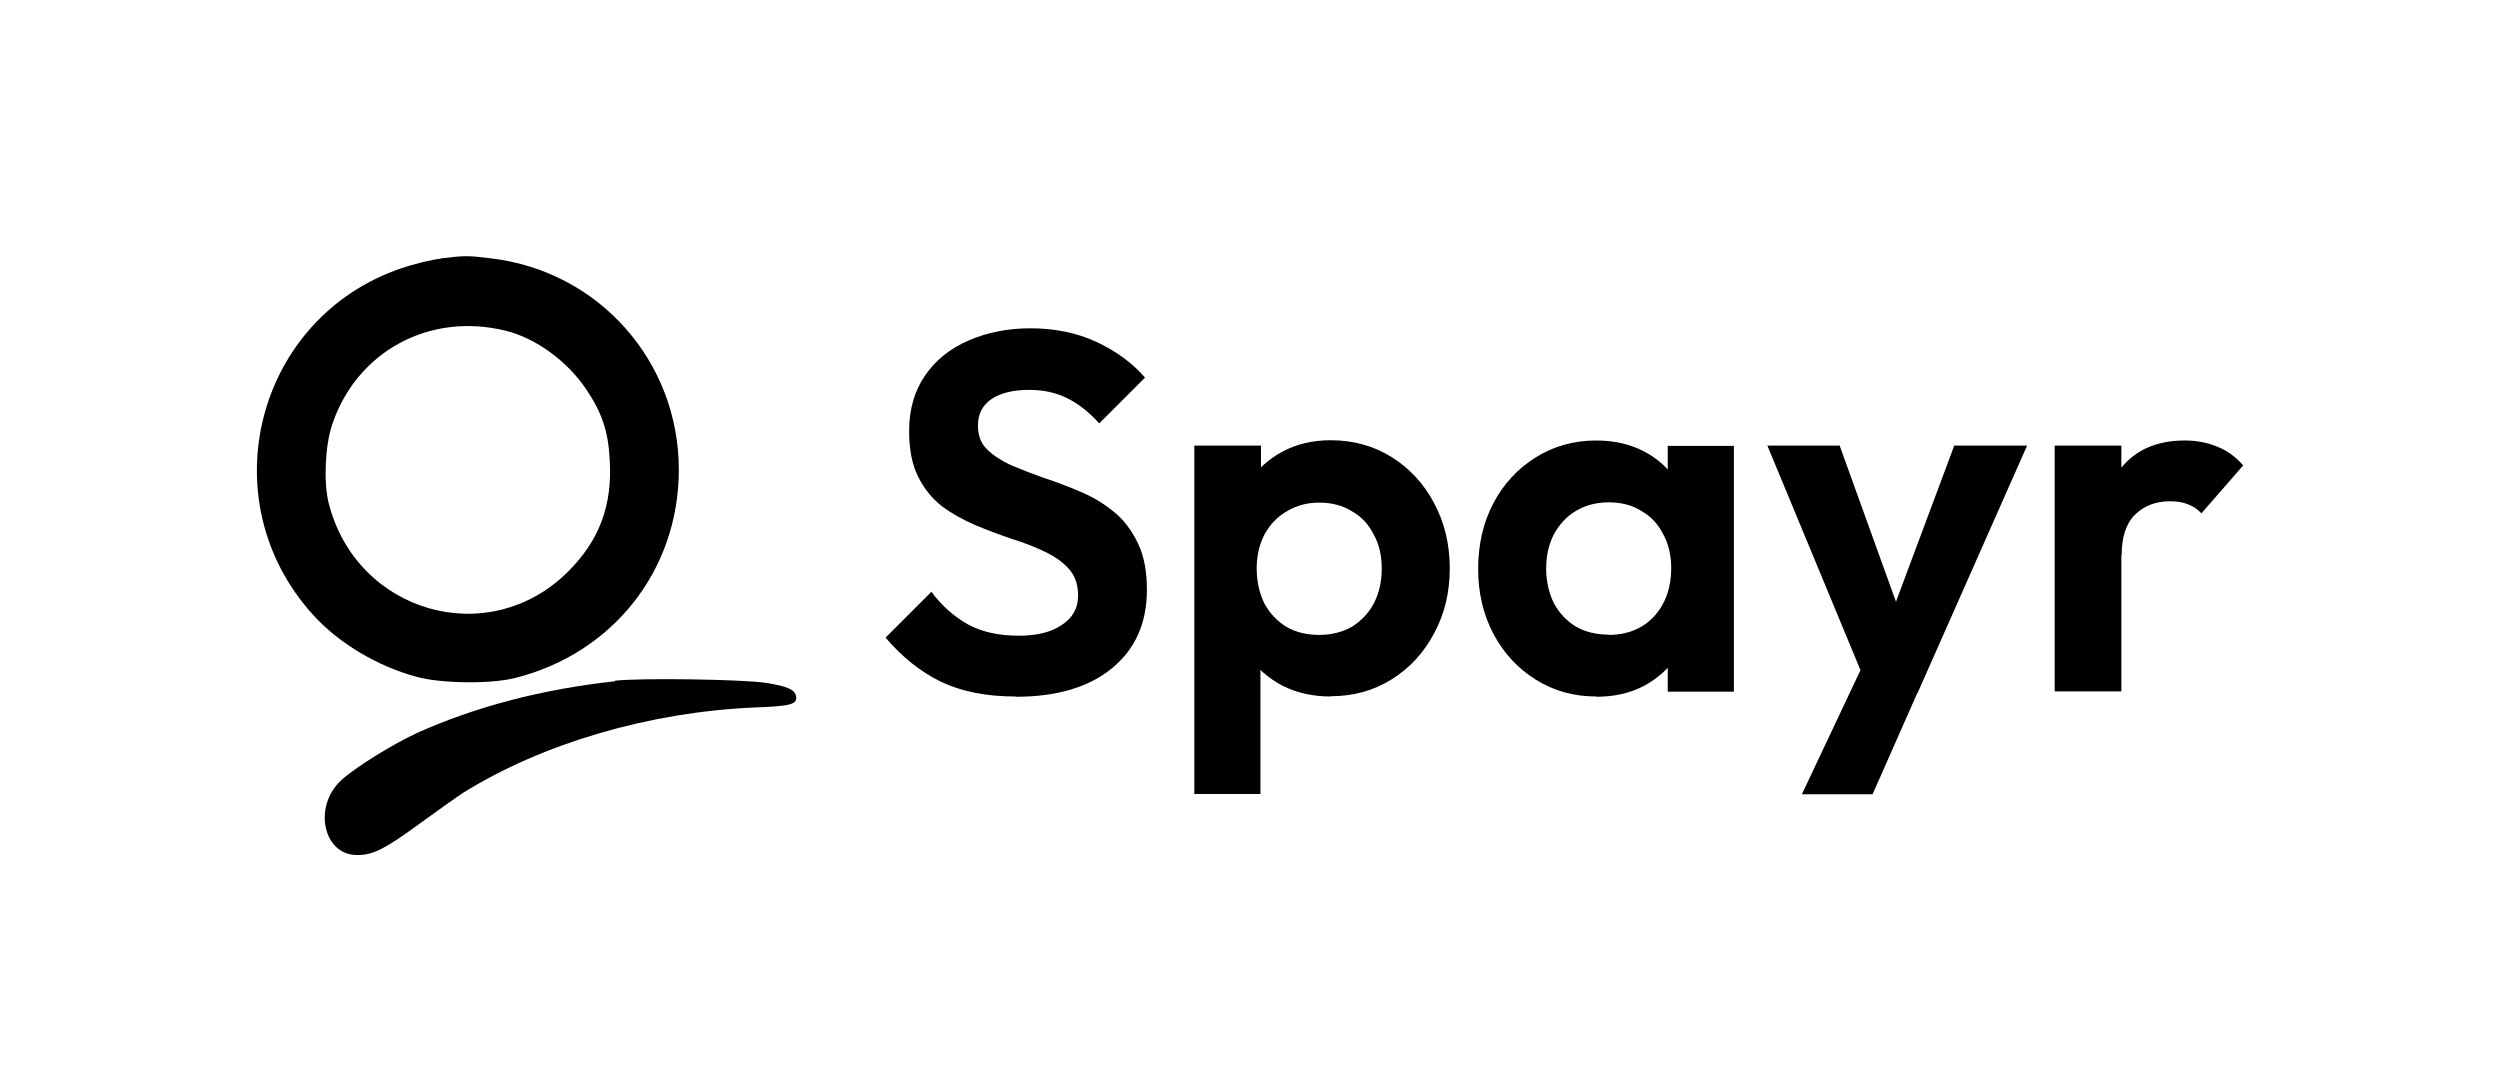
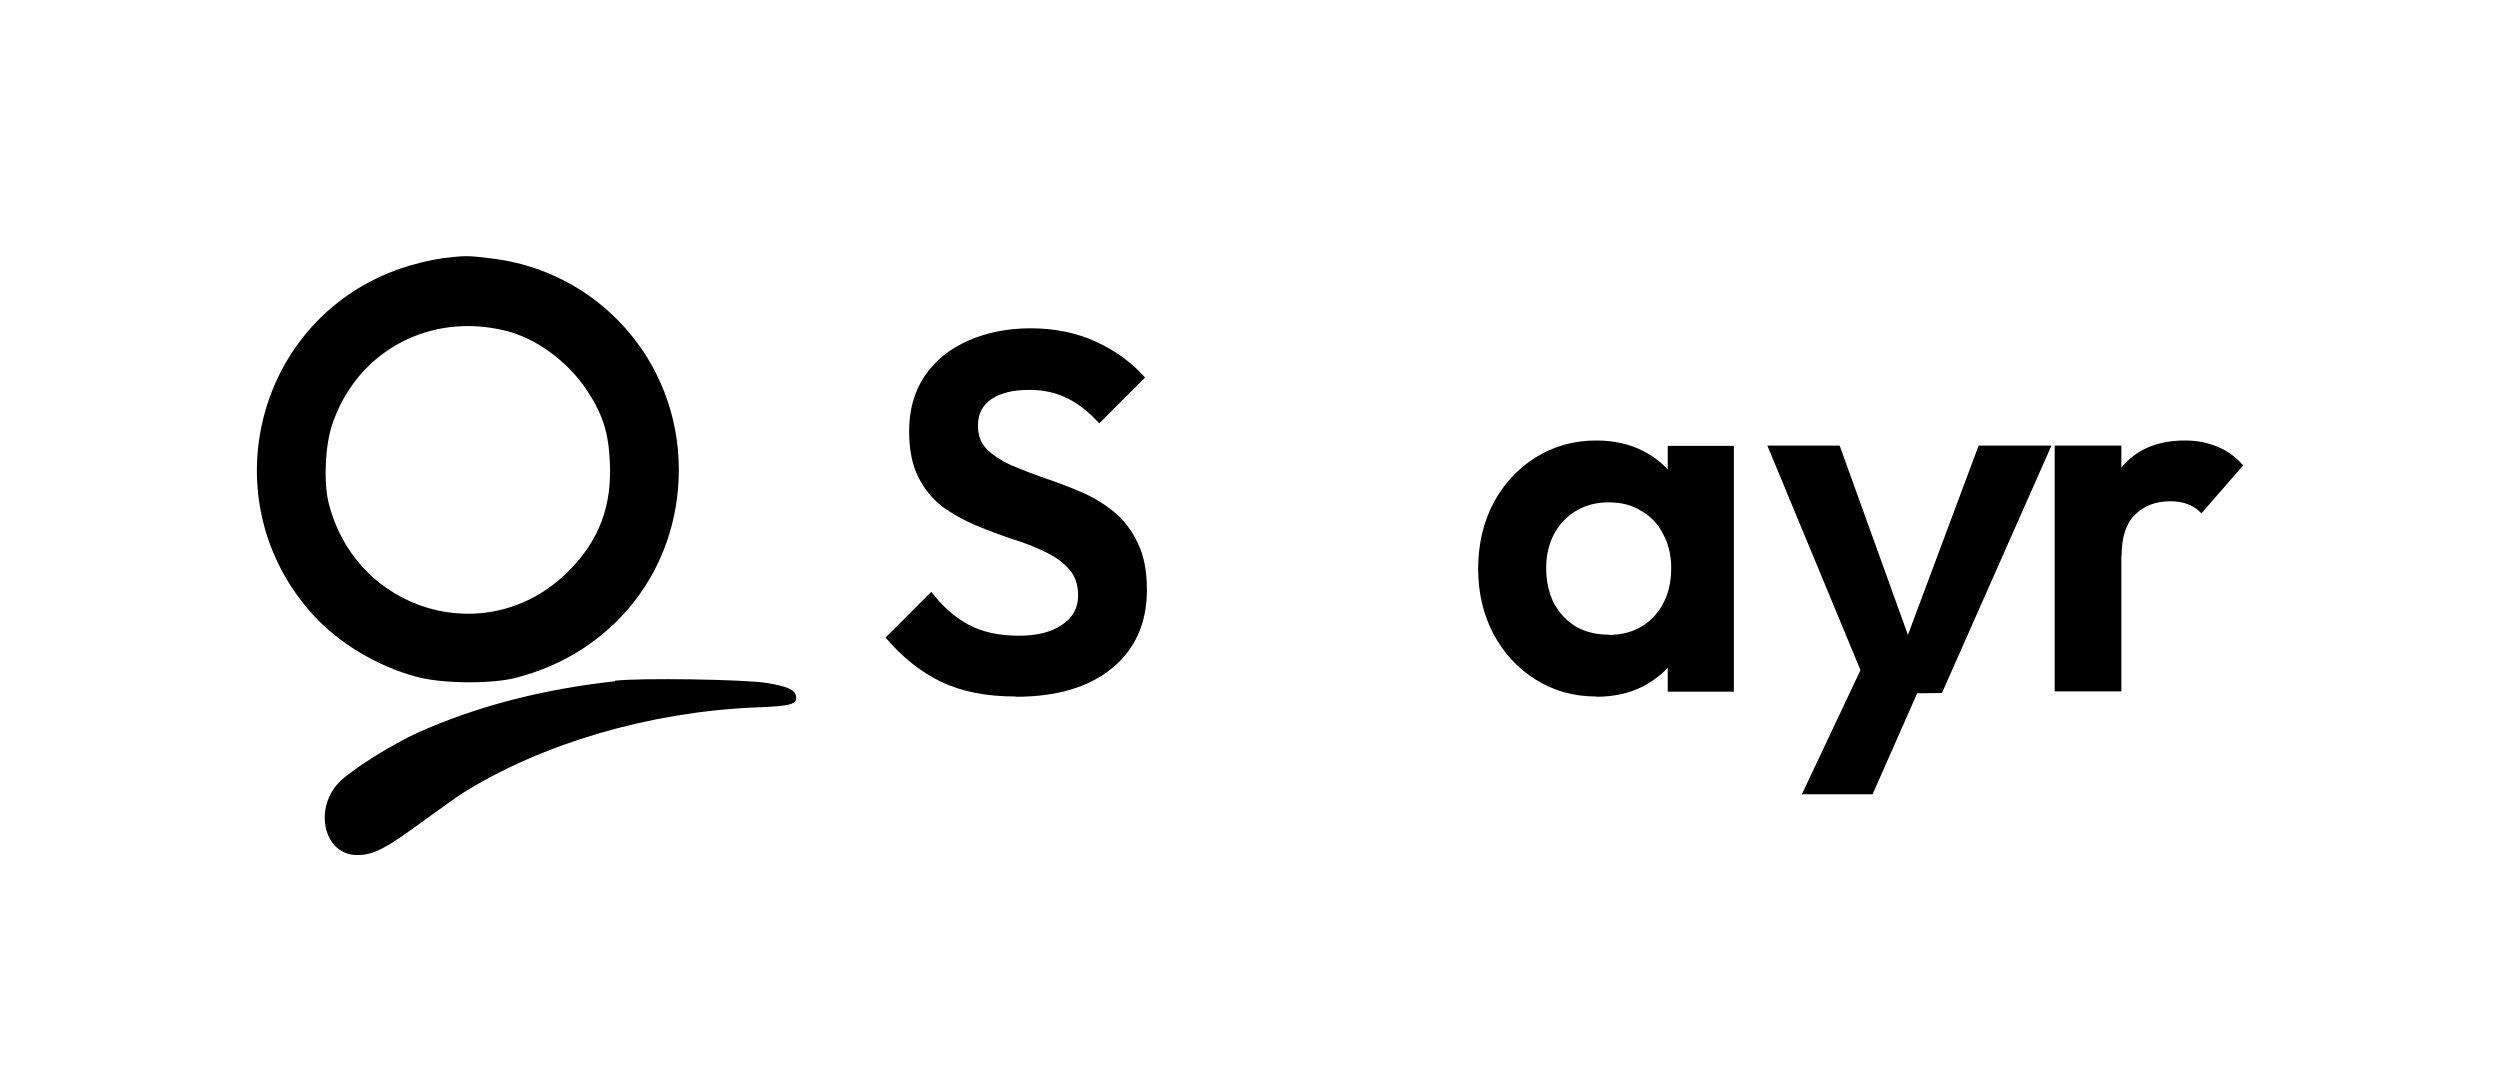
<svg xmlns="http://www.w3.org/2000/svg" id="Layer_1" data-name="Layer 1" viewBox="0 0 93.36 40">
  <defs>
    <style>
      .cls-1 {
        stroke-width: 0px;
      }
    </style>
  </defs>
  <path class="cls-1" d="M16.46,9.66c-.36.04-1.01.2-1.45.35-5.46,1.84-7.21,8.68-3.31,12.96.94,1.04,2.39,1.91,3.84,2.3.92.26,2.78.28,3.69.05,3.67-.92,6.12-4.04,6.12-7.78,0-4.04-2.98-7.41-7-7.89-.89-.11-.97-.11-1.89,0ZM18.88,12.35c1.14.28,2.31,1.14,3.02,2.2.59.88.82,1.58.87,2.64.1,1.69-.39,2.99-1.55,4.15-2.97,2.97-7.92,1.55-8.95-2.57-.19-.78-.13-2.14.14-2.93.92-2.72,3.63-4.19,6.47-3.49Z" />
  <path class="cls-1" d="M22.97,25.44c-2.74.3-5.2.95-7.37,1.92-.92.42-2.34,1.3-2.86,1.78-1.07.99-.66,2.82.62,2.79.59,0,1.05-.25,2.35-1.2.63-.46,1.35-.97,1.58-1.12,2.97-1.85,6.95-3.02,10.89-3.19,1.37-.05,1.59-.12,1.55-.41-.04-.26-.33-.38-1.13-.51-.87-.13-4.68-.19-5.63-.08Z" />
  <path class="cls-1" d="M37.92,26.01c-1.08,0-2-.18-2.78-.55-.76-.37-1.45-.92-2.07-1.65l1.71-1.71c.39.52.85.93,1.37,1.22.52.28,1.15.42,1.9.42.67,0,1.2-.13,1.6-.4.41-.27.61-.63.61-1.1,0-.41-.11-.73-.34-.99s-.53-.47-.91-.65c-.37-.18-.78-.34-1.24-.48-.44-.15-.89-.32-1.35-.51-.44-.19-.86-.42-1.24-.7-.37-.29-.67-.66-.89-1.1-.23-.46-.34-1.03-.34-1.71,0-.81.2-1.5.59-2.07.39-.57.93-1.01,1.62-1.31.68-.3,1.46-.46,2.32-.46.91,0,1.74.17,2.47.51.73.34,1.34.79,1.81,1.33l-1.71,1.71c-.39-.43-.8-.75-1.22-.95-.41-.2-.87-.3-1.39-.3-.6,0-1.06.11-1.41.34-.34.23-.51.56-.51.99,0,.37.11.67.34.89.23.23.53.42.89.59.38.16.79.32,1.24.48.46.15.91.32,1.35.51.46.19.87.44,1.24.74.38.3.68.7.91,1.18.23.47.34,1.05.34,1.75,0,1.24-.44,2.22-1.31,2.93-.87.71-2.07,1.06-3.59,1.06Z" />
-   <path class="cls-1" d="M49.69,26.01c-.66,0-1.25-.13-1.79-.4-.53-.28-.96-.65-1.27-1.12-.32-.47-.49-1.01-.51-1.62v-3.25c.03-.61.2-1.15.51-1.62.33-.48.75-.86,1.27-1.14.53-.28,1.13-.42,1.79-.42.85,0,1.61.21,2.28.63s1.2.99,1.58,1.71c.39.72.59,1.54.59,2.45s-.2,1.71-.59,2.43c-.38.72-.91,1.29-1.58,1.71-.67.42-1.43.63-2.28.63ZM49.26,23.71c.46,0,.86-.1,1.22-.3.35-.22.63-.51.82-.87.2-.38.3-.82.3-1.31s-.1-.91-.3-1.27c-.19-.38-.46-.67-.82-.87-.35-.22-.76-.32-1.22-.32s-.84.11-1.2.32c-.35.2-.63.49-.84.87-.19.37-.29.79-.29,1.27s.1.93.29,1.31c.2.37.48.66.82.87.35.2.76.3,1.22.3ZM44.6,29.66v-13.02h2.49v2.41l-.42,2.22.4,2.22v6.16h-2.47Z" />
  <path class="cls-1" d="M59.61,26.01c-.84,0-1.59-.21-2.26-.63-.67-.42-1.2-.99-1.58-1.71-.38-.72-.57-1.53-.57-2.43s.19-1.73.57-2.45.91-1.29,1.58-1.71c.67-.42,1.43-.63,2.26-.63.66,0,1.25.13,1.77.4.52.27.93.64,1.24,1.12.32.47.49,1,.51,1.6v3.31c-.03.61-.2,1.15-.51,1.62-.3.47-.72.84-1.24,1.12-.52.27-1.11.4-1.77.4ZM60.07,23.71c.7,0,1.26-.23,1.69-.68.43-.47.65-1.07.65-1.81,0-.48-.1-.91-.3-1.27-.19-.38-.46-.67-.82-.87-.34-.22-.75-.32-1.22-.32s-.86.11-1.22.32c-.34.2-.61.49-.82.87-.19.37-.29.79-.29,1.27s.1.93.29,1.31c.2.37.48.66.82.87.35.2.76.3,1.22.3ZM62.28,25.82v-2.47l.4-2.24-.4-2.2v-2.26h2.47v9.18h-2.47Z" />
-   <path class="cls-1" d="M69.84,25.9l-3.84-9.26h2.7l2.55,7.07h-.91l2.64-7.07h2.72l-4.09,9.24-1.77.02ZM67.29,29.66l2.79-5.91,1.52,2.13-1.67,3.78h-2.64Z" />
+   <path class="cls-1" d="M69.84,25.9l-3.84-9.26h2.7l2.55,7.07l2.64-7.07h2.72l-4.09,9.24-1.77.02ZM67.29,29.66l2.79-5.91,1.52,2.13-1.67,3.78h-2.64Z" />
  <path class="cls-1" d="M76.73,25.82v-9.18h2.49v9.18h-2.49ZM79.22,20.75l-.97-.65c.11-1.13.44-2.01.99-2.66.55-.66,1.33-.99,2.36-.99.44,0,.84.08,1.2.23.36.14.68.37.97.7l-1.56,1.79c-.14-.15-.31-.27-.51-.34-.19-.08-.41-.11-.67-.11-.53,0-.97.17-1.31.51-.33.33-.49.84-.49,1.52Z" />
</svg>